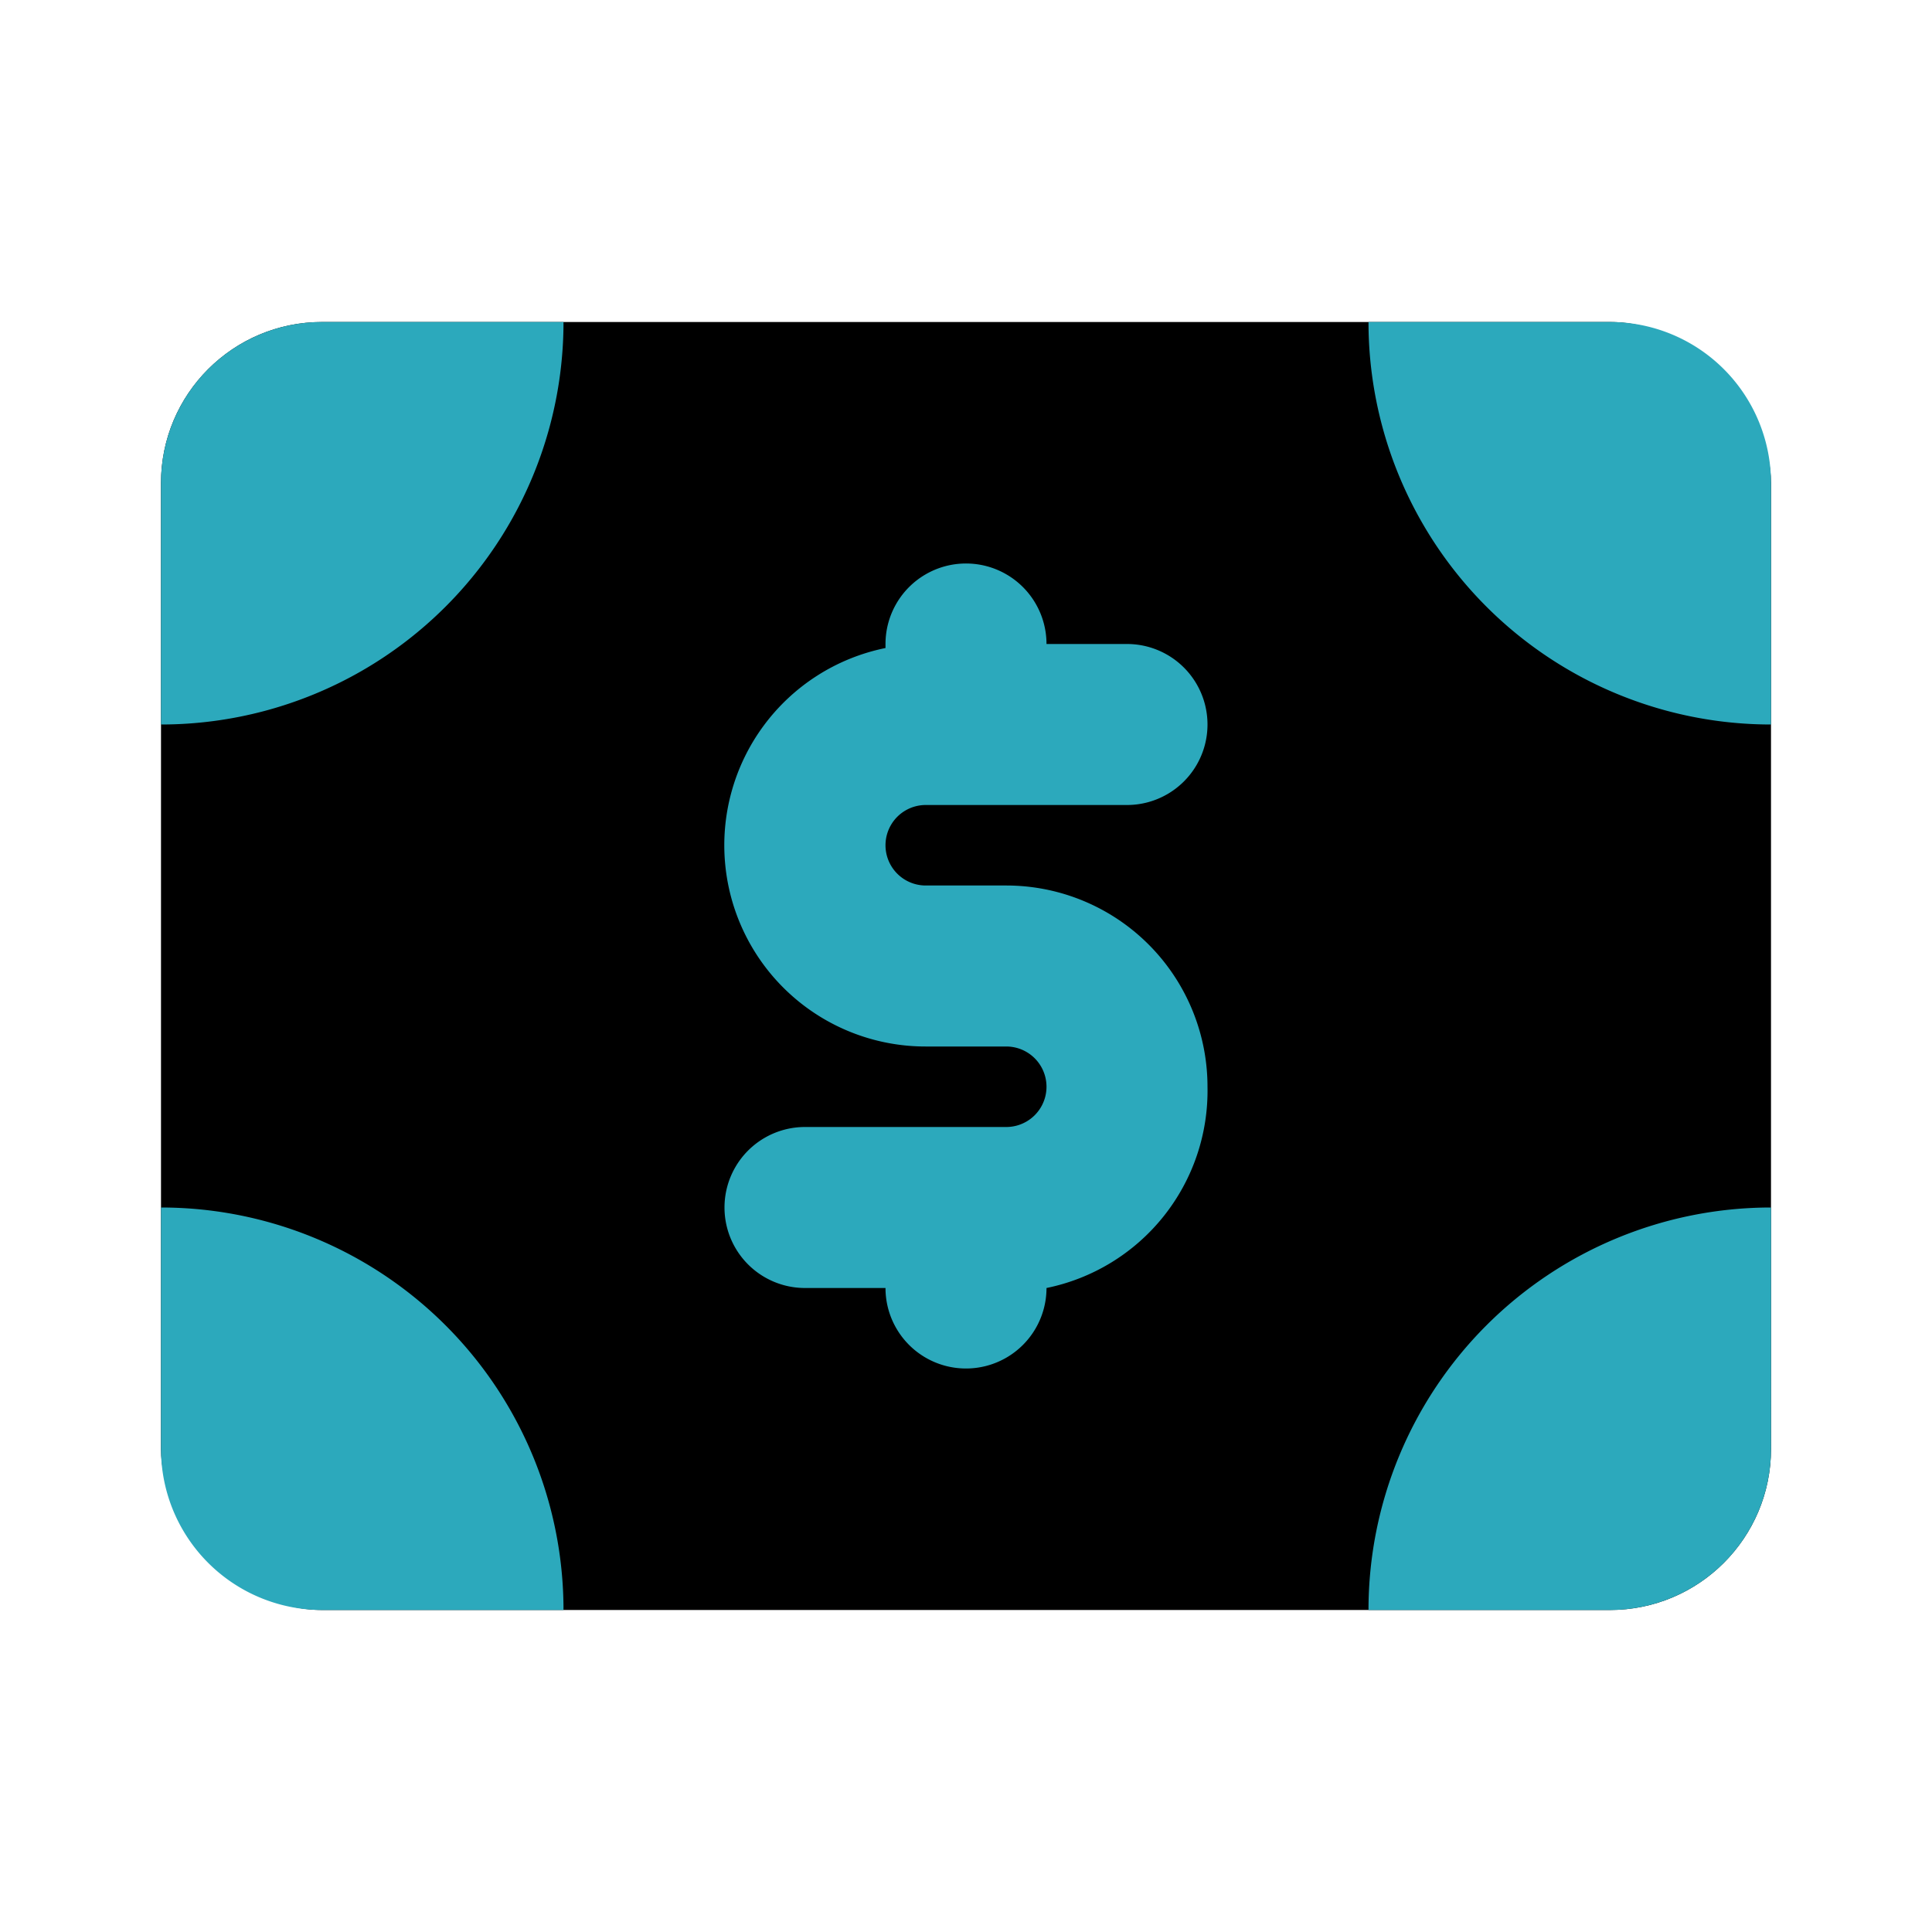
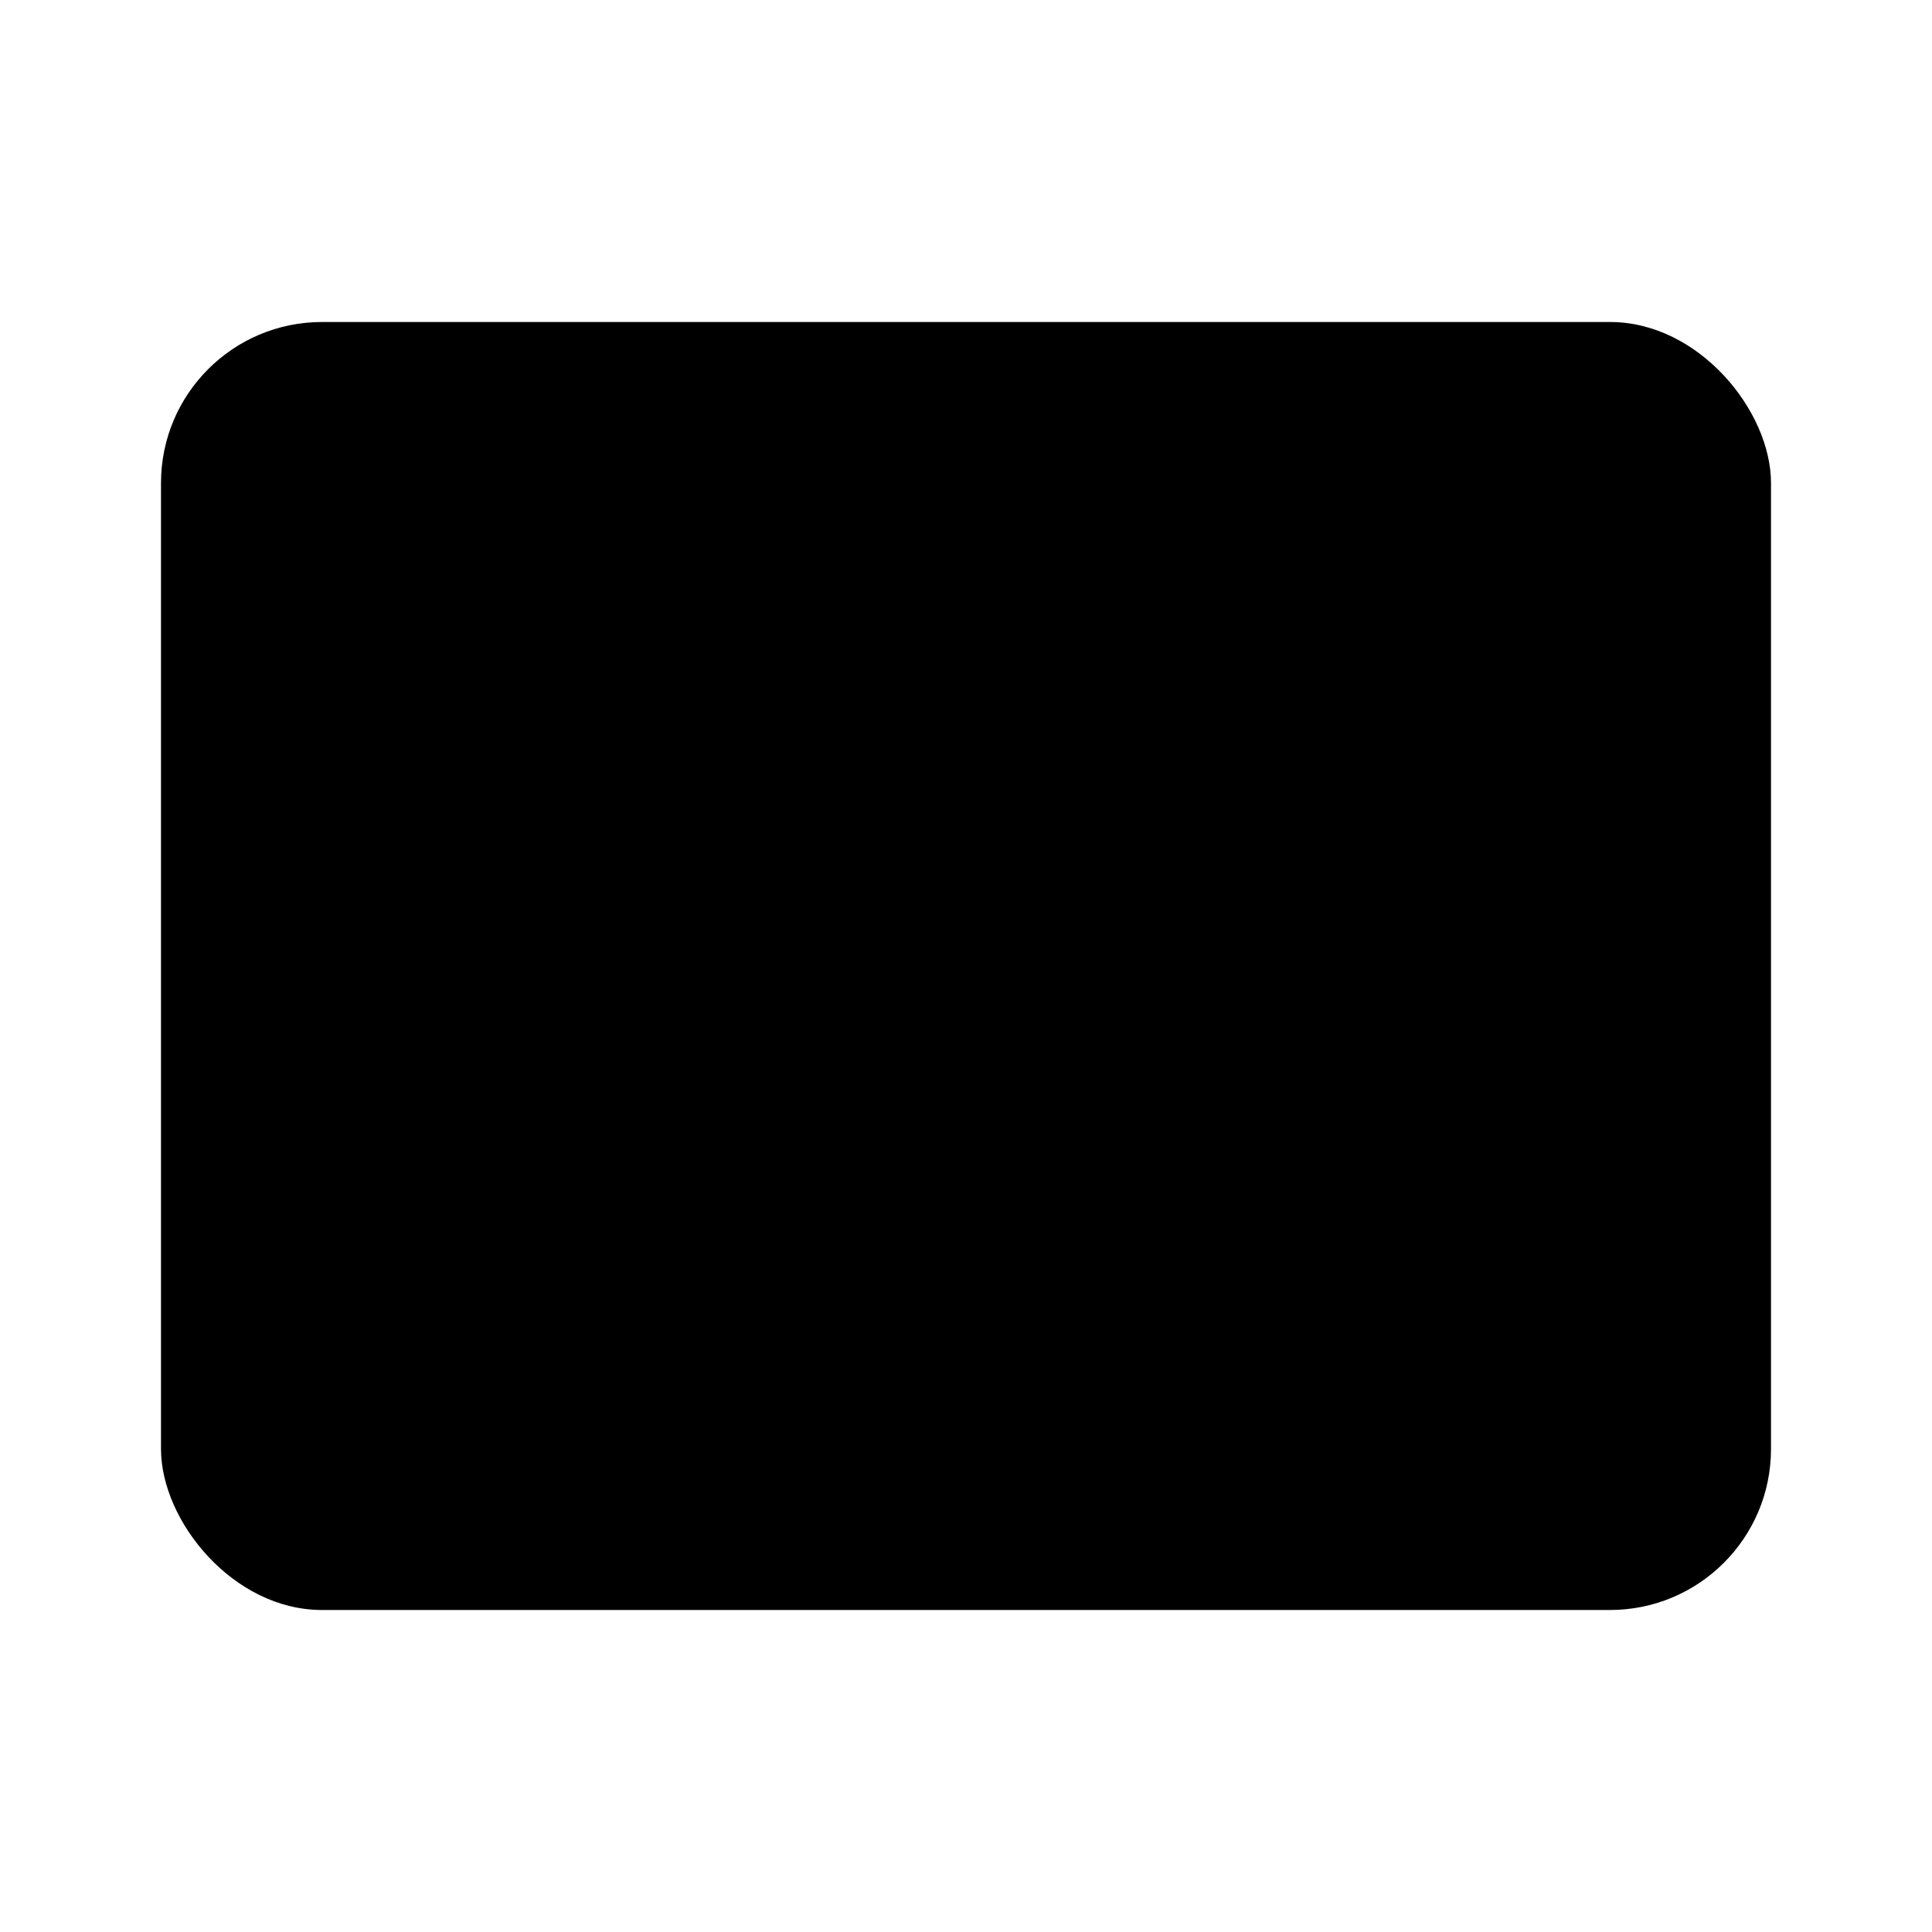
<svg xmlns="http://www.w3.org/2000/svg" fill="#000000" width="800px" height="800px" viewBox="0 0 24 24" id="money-dollar" data-name="Flat Color" class="icon flat-color">
  <rect id="primary" x="2" y="4" width="20" height="16" rx="2" style="fill: rgb(0, 0, 0);" />
-   <path id="secondary" d="M2,9H2A5,5,0,0,0,7,4H4A2,2,0,0,0,2,6ZM22,6a2,2,0,0,0-2-2H17a5,5,0,0,0,5,5h0ZM2,18a2,2,0,0,0,2,2H7a5,5,0,0,0-5-5H2Zm20-3h0a5,5,0,0,0-5,5h3a2,2,0,0,0,2-2Zm-7-1.5A2.5,2.5,0,0,1,13,16V16a1,1,0,0,1-2,0H10a1,1,0,0,1,0-2h2.5a.5.5,0,0,0,0-1h-1A2.5,2.5,0,0,1,11,8.05V8a1,1,0,0,1,2,0h1a1,1,0,0,1,0,2H11.5a.5.5,0,0,0,0,1h1A2.5,2.5,0,0,1,15,13.5Z" style="fill: rgb(44, 169, 188);" />
</svg>